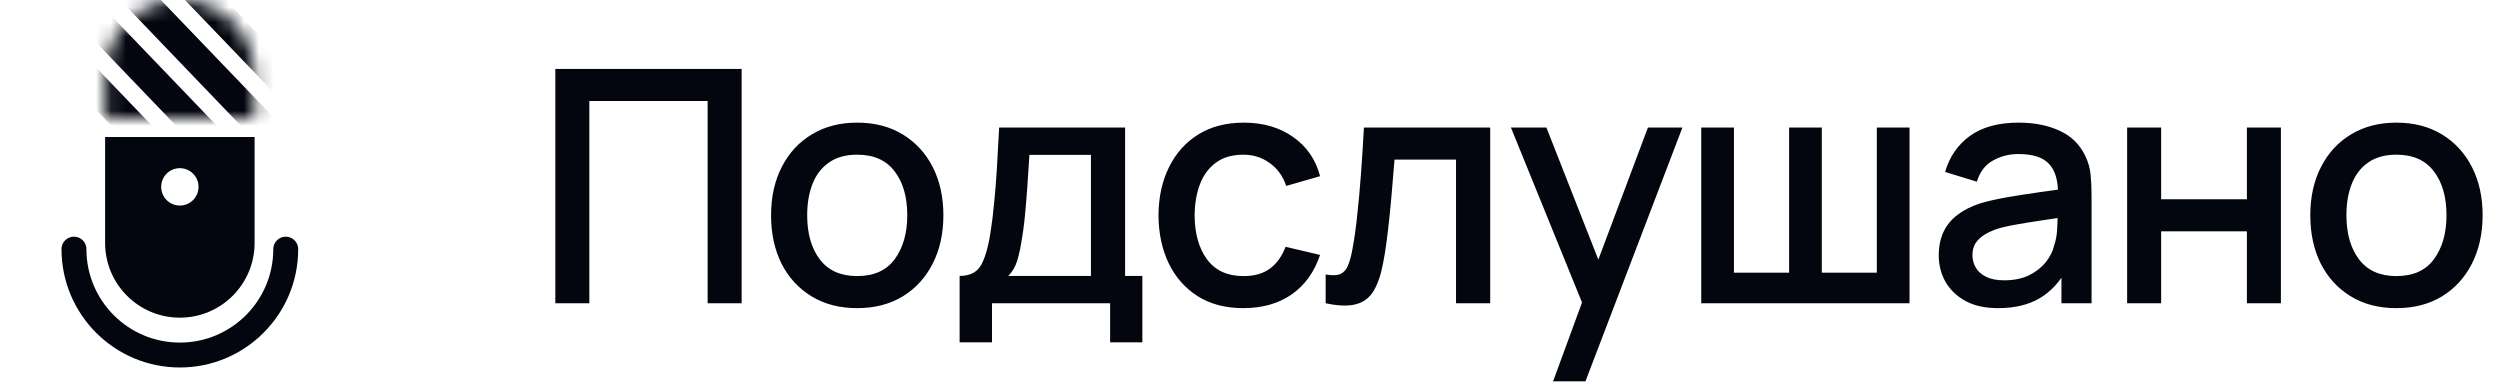
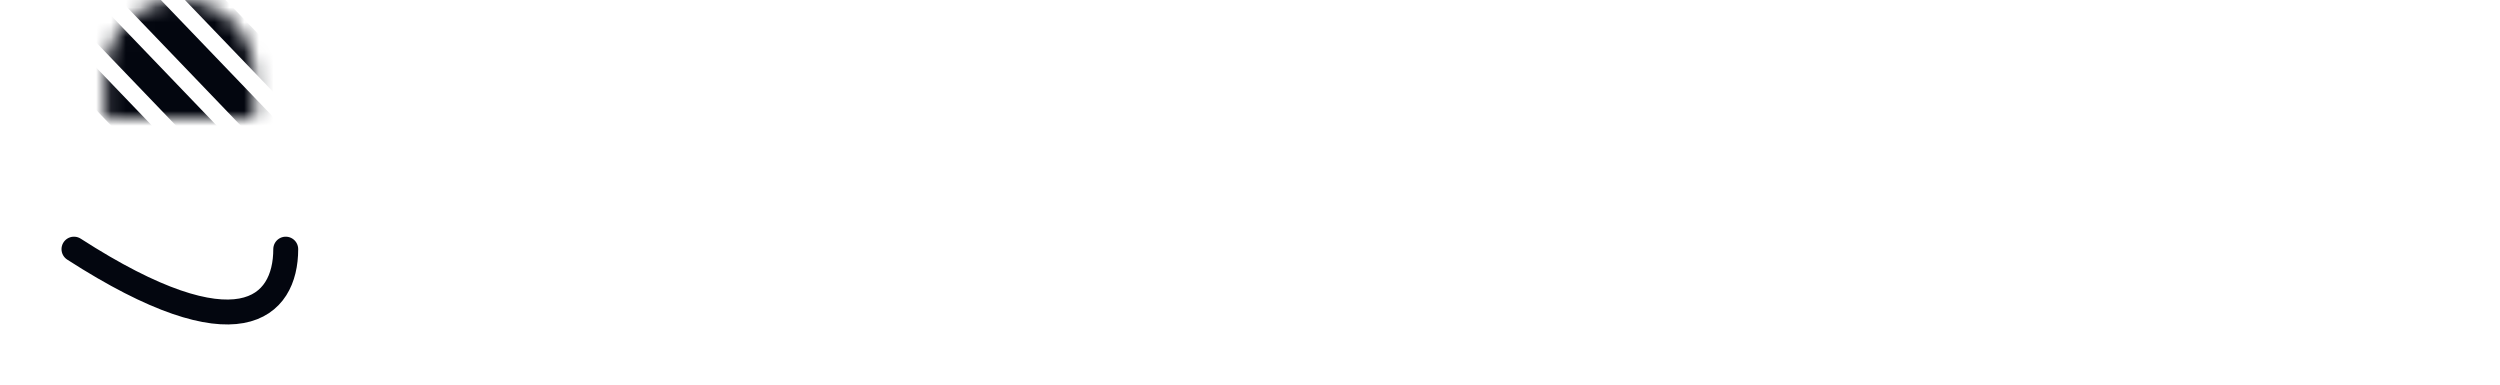
<svg xmlns="http://www.w3.org/2000/svg" width="169" height="26" viewBox="0 0 169 26" fill="none">
  <mask id="mask0_544_69" style="mask-type:alpha" maskUnits="userSpaceOnUse" x="7" y="0" width="11" height="8">
    <path d="M7.105 5.053C7.105 2.262 9.368 0 12.158 0V0C14.949 0 17.211 2.262 17.211 5.053V8H7.105V5.053Z" fill="#111111" />
  </mask>
  <g mask="url(#mask0_544_69)">
    <path fill-rule="evenodd" clip-rule="evenodd" d="M10.808 -4.632L9.432 -3.198L19.753 7.553L21.129 6.119L10.808 -4.632ZM7.174 -0.988L8.551 -2.422L18.872 8.329L17.495 9.763L7.174 -0.988ZM6.293 -0.212L4.917 1.221L15.238 11.972L16.614 10.539L6.293 -0.212ZM4.035 1.997L2.659 3.431L12.98 14.182L14.356 12.748L4.035 1.997Z" fill="#03060F" />
  </g>
-   <path fill-rule="evenodd" clip-rule="evenodd" d="M17.211 9.263H7.105V16.421C7.105 19.212 9.368 21.474 12.158 21.474C14.949 21.474 17.211 19.212 17.211 16.421V9.263ZM12.158 13.895C12.856 13.895 13.421 13.329 13.421 12.632C13.421 11.934 12.856 11.368 12.158 11.368C11.46 11.368 10.895 11.934 10.895 12.632C10.895 13.329 11.46 13.895 12.158 13.895Z" fill="#03060F" />
-   <path d="M5 16.842C5 20.795 8.205 24 12.158 24C16.111 24 19.316 20.795 19.316 16.842" stroke="#03060F" stroke-width="1.684" stroke-linecap="round" />
-   <path d="M37.54 20.5V4.66H50.135V20.5H47.836V6.827H39.839V20.5H37.54ZM57.943 20.83C56.755 20.83 55.724 20.562 54.852 20.027C53.979 19.492 53.304 18.755 52.828 17.816C52.358 16.87 52.124 15.781 52.124 14.549C52.124 13.31 52.366 12.221 52.85 11.282C53.334 10.336 54.012 9.603 54.885 9.082C55.757 8.554 56.777 8.29 57.943 8.29C59.131 8.29 60.161 8.558 61.034 9.093C61.906 9.628 62.581 10.365 63.058 11.304C63.534 12.243 63.773 13.324 63.773 14.549C63.773 15.788 63.531 16.881 63.047 17.827C62.57 18.766 61.895 19.503 61.023 20.038C60.15 20.566 59.123 20.83 57.943 20.83ZM57.943 18.663C59.079 18.663 59.926 18.282 60.484 17.519C61.048 16.749 61.331 15.759 61.331 14.549C61.331 13.31 61.045 12.32 60.473 11.579C59.908 10.831 59.065 10.457 57.943 10.457C57.173 10.457 56.538 10.633 56.04 10.985C55.541 11.33 55.171 11.81 54.929 12.426C54.687 13.035 54.566 13.742 54.566 14.549C54.566 15.796 54.852 16.793 55.424 17.541C55.996 18.289 56.835 18.663 57.943 18.663ZM64.87 23.14V18.652C65.522 18.652 65.988 18.436 66.267 18.003C66.553 17.563 66.78 16.819 66.949 15.77C67.052 15.132 67.136 14.454 67.202 13.735C67.275 13.016 67.338 12.239 67.389 11.403C67.44 10.56 67.492 9.632 67.543 8.62H76.057V18.652H77.223V23.14H75.045V20.5H67.059V23.14H64.87ZM68.159 18.652H73.747V10.468H69.589C69.559 10.952 69.526 11.451 69.49 11.964C69.46 12.477 69.424 12.987 69.38 13.493C69.343 13.999 69.299 14.483 69.248 14.945C69.197 15.407 69.138 15.825 69.072 16.199C68.984 16.778 68.877 17.262 68.753 17.651C68.635 18.04 68.438 18.373 68.159 18.652ZM84.056 20.83C82.839 20.83 81.805 20.559 80.954 20.016C80.103 19.473 79.451 18.729 78.996 17.783C78.549 16.837 78.321 15.763 78.314 14.56C78.321 13.335 78.556 12.254 79.018 11.315C79.48 10.369 80.14 9.628 80.998 9.093C81.856 8.558 82.886 8.29 84.089 8.29C85.387 8.29 86.494 8.613 87.411 9.258C88.335 9.903 88.944 10.787 89.237 11.909L86.949 12.569C86.722 11.902 86.348 11.385 85.827 11.018C85.314 10.644 84.723 10.457 84.056 10.457C83.301 10.457 82.681 10.637 82.197 10.996C81.713 11.348 81.354 11.832 81.119 12.448C80.884 13.064 80.763 13.768 80.756 14.56C80.763 15.785 81.042 16.775 81.592 17.53C82.149 18.285 82.971 18.663 84.056 18.663C84.797 18.663 85.394 18.494 85.849 18.157C86.311 17.812 86.663 17.321 86.905 16.683L89.237 17.233C88.848 18.392 88.207 19.283 87.312 19.906C86.417 20.522 85.332 20.83 84.056 20.83ZM89.615 20.5V18.553C90.055 18.634 90.389 18.623 90.617 18.52C90.851 18.41 91.023 18.212 91.133 17.926C91.251 17.64 91.35 17.27 91.43 16.815C91.555 16.148 91.662 15.389 91.749 14.538C91.845 13.68 91.929 12.752 92.002 11.755C92.076 10.758 92.142 9.713 92.201 8.62H100.737V20.5H98.427V10.787H94.269C94.225 11.366 94.173 11.982 94.115 12.635C94.063 13.28 94.004 13.922 93.939 14.56C93.873 15.198 93.803 15.796 93.73 16.353C93.656 16.91 93.579 17.387 93.499 17.783C93.352 18.575 93.135 19.206 92.85 19.675C92.571 20.137 92.175 20.434 91.662 20.566C91.148 20.705 90.466 20.683 89.615 20.5ZM104.987 25.78L107.286 19.521L107.319 21.369L102.138 8.62H104.536L108.408 18.465H107.704L111.4 8.62H113.732L107.176 25.78H104.987ZM115.004 20.5V8.62H117.215V18.432H120.944V8.62H123.155V18.432H126.873V8.62H129.084V20.5H115.004ZM135.075 20.83C134.195 20.83 133.458 20.669 132.864 20.346C132.27 20.016 131.819 19.583 131.511 19.048C131.21 18.505 131.06 17.911 131.06 17.266C131.06 16.665 131.166 16.137 131.379 15.682C131.591 15.227 131.907 14.842 132.325 14.527C132.743 14.204 133.256 13.944 133.865 13.746C134.393 13.592 134.99 13.456 135.658 13.339C136.325 13.222 137.025 13.112 137.759 13.009C138.499 12.906 139.233 12.804 139.959 12.701L139.123 13.163C139.137 12.232 138.939 11.542 138.529 11.095C138.125 10.64 137.429 10.413 136.439 10.413C135.815 10.413 135.243 10.56 134.723 10.853C134.202 11.139 133.839 11.616 133.634 12.283L131.489 11.623C131.782 10.604 132.339 9.793 133.161 9.192C133.989 8.591 135.089 8.29 136.461 8.29C137.524 8.29 138.448 8.473 139.233 8.84C140.025 9.199 140.604 9.771 140.971 10.556C141.161 10.945 141.279 11.355 141.323 11.788C141.367 12.221 141.389 12.686 141.389 13.185V20.5H139.354V17.783L139.75 18.135C139.258 19.044 138.631 19.723 137.869 20.17C137.113 20.61 136.182 20.83 135.075 20.83ZM135.482 18.949C136.134 18.949 136.695 18.835 137.165 18.608C137.634 18.373 138.012 18.076 138.298 17.717C138.584 17.358 138.771 16.984 138.859 16.595C138.983 16.243 139.053 15.847 139.068 15.407C139.09 14.967 139.101 14.615 139.101 14.351L139.849 14.626C139.123 14.736 138.463 14.835 137.869 14.923C137.275 15.011 136.736 15.099 136.252 15.187C135.775 15.268 135.35 15.367 134.976 15.484C134.66 15.594 134.378 15.726 134.129 15.88C133.887 16.034 133.692 16.221 133.546 16.441C133.406 16.661 133.337 16.929 133.337 17.244C133.337 17.552 133.414 17.838 133.568 18.102C133.722 18.359 133.956 18.564 134.272 18.718C134.587 18.872 134.99 18.949 135.482 18.949ZM143.794 20.5V8.62H146.093V13.471H151.89V8.62H154.189V20.5H151.89V15.638H146.093V20.5H143.794ZM161.995 20.83C160.807 20.83 159.777 20.562 158.904 20.027C158.031 19.492 157.357 18.755 156.88 17.816C156.411 16.87 156.176 15.781 156.176 14.549C156.176 13.31 156.418 12.221 156.902 11.282C157.386 10.336 158.064 9.603 158.937 9.082C159.81 8.554 160.829 8.29 161.995 8.29C163.183 8.29 164.213 8.558 165.086 9.093C165.959 9.628 166.633 10.365 167.11 11.304C167.587 12.243 167.825 13.324 167.825 14.549C167.825 15.788 167.583 16.881 167.099 17.827C166.622 18.766 165.948 19.503 165.075 20.038C164.202 20.566 163.176 20.83 161.995 20.83ZM161.995 18.663C163.132 18.663 163.979 18.282 164.536 17.519C165.101 16.749 165.383 15.759 165.383 14.549C165.383 13.31 165.097 12.32 164.525 11.579C163.96 10.831 163.117 10.457 161.995 10.457C161.225 10.457 160.591 10.633 160.092 10.985C159.593 11.33 159.223 11.81 158.981 12.426C158.739 13.035 158.618 13.742 158.618 14.549C158.618 15.796 158.904 16.793 159.476 17.541C160.048 18.289 160.888 18.663 161.995 18.663Z" fill="#03060F" />
+   <path d="M5 16.842C16.111 24 19.316 20.795 19.316 16.842" stroke="#03060F" stroke-width="1.684" stroke-linecap="round" />
</svg>